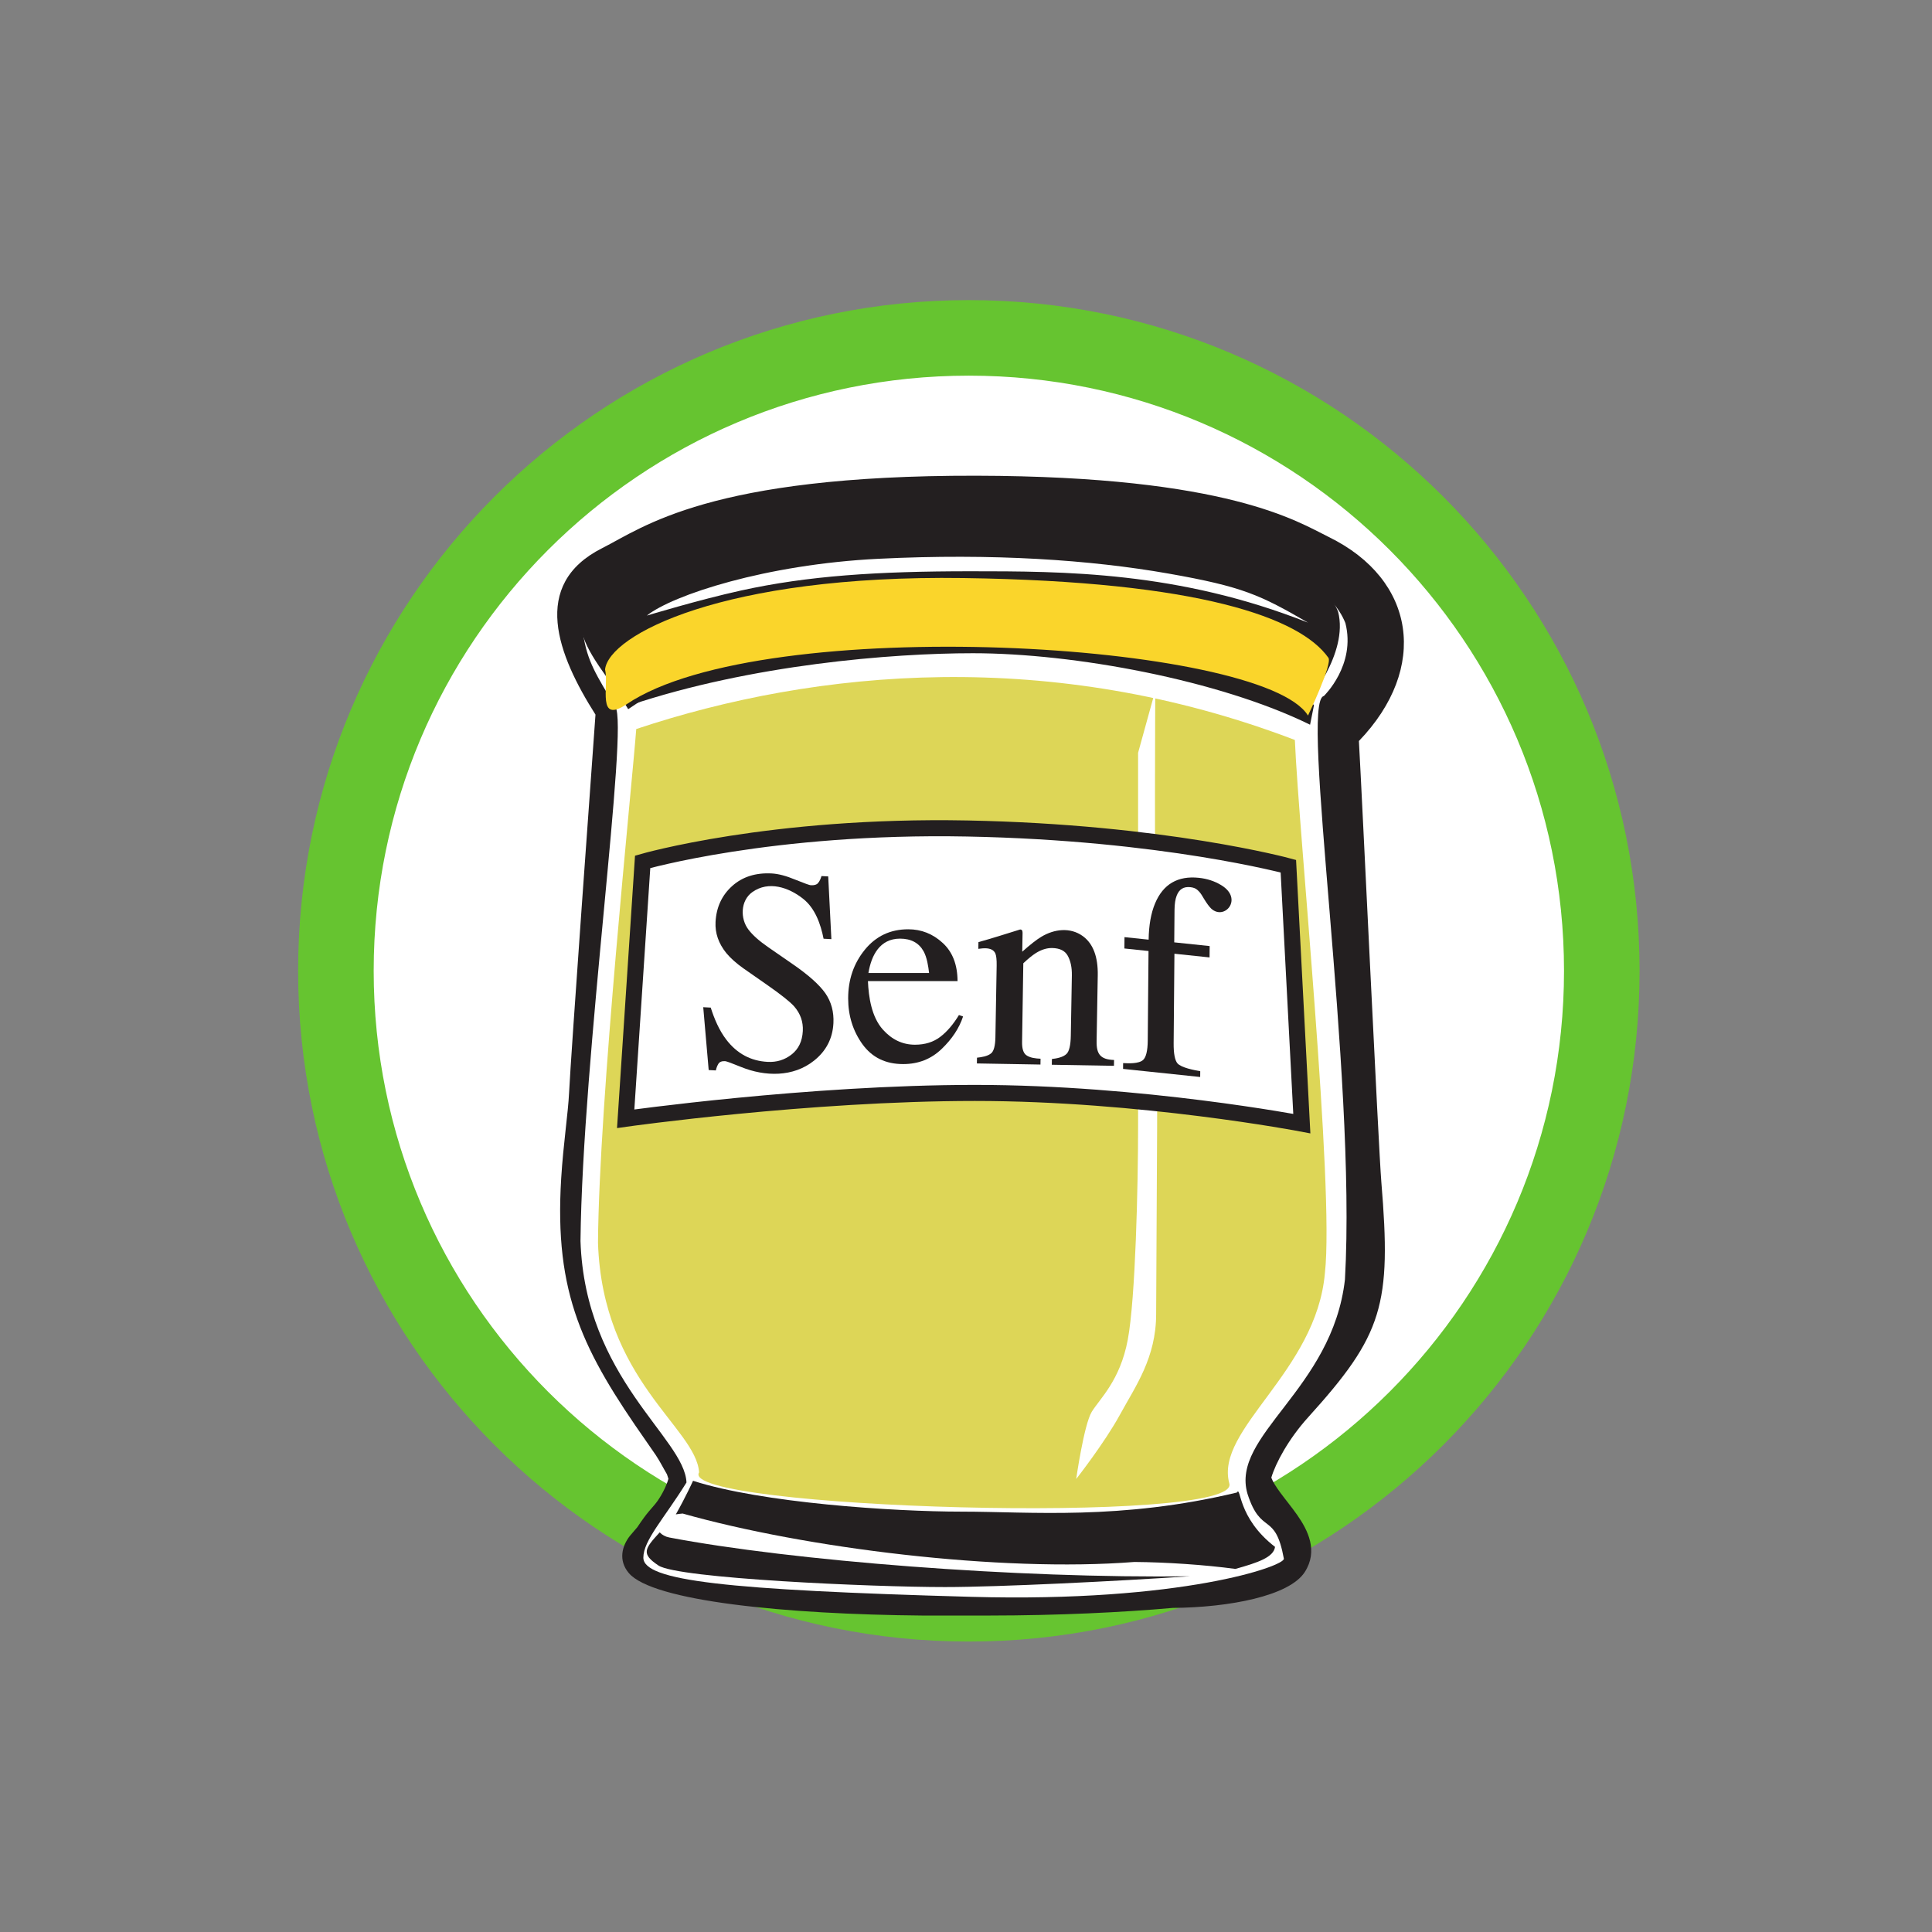
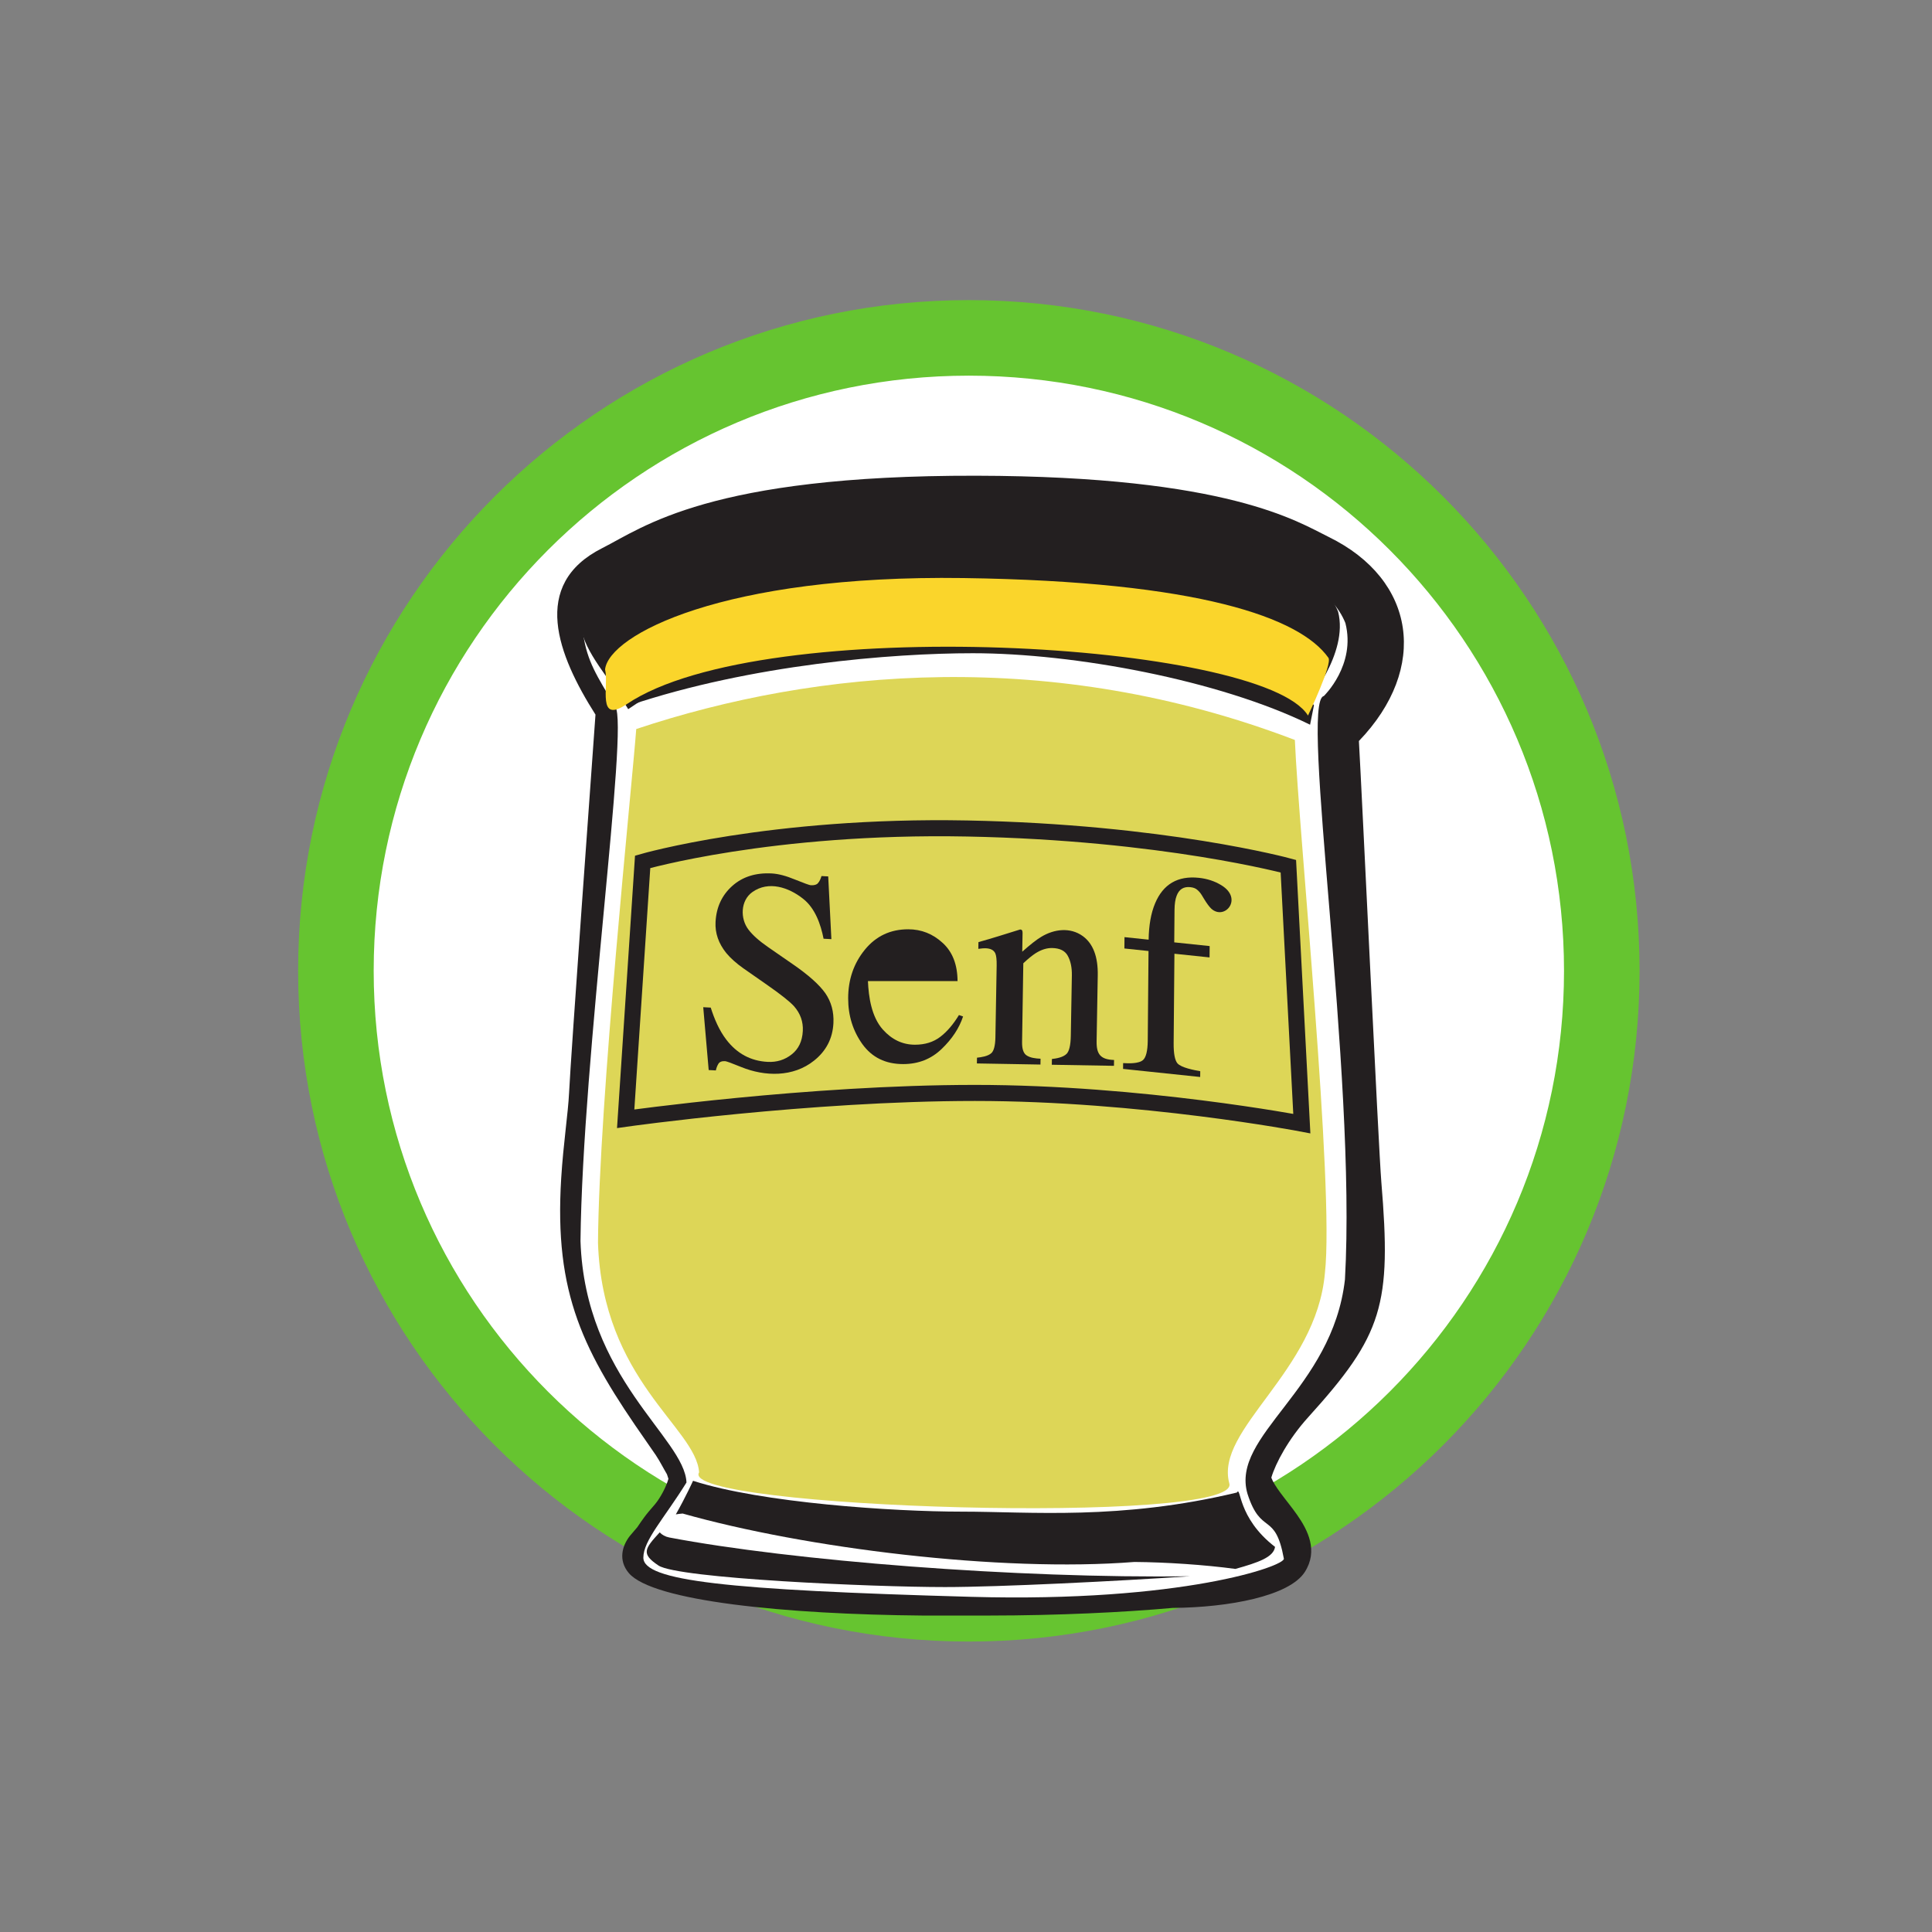
<svg xmlns="http://www.w3.org/2000/svg" xmlns:ns1="http://sodipodi.sourceforge.net/DTD/sodipodi-0.dtd" xmlns:ns2="http://www.inkscape.org/namespaces/inkscape" version="1.1" id="svg2" xml:space="preserve" width="153.333" height="153.333" viewBox="0 0 153.333 153.333" ns1:docname="Senf.eps">
  <rect x="0" y="0" width="153.333" height="153.333" fill="#808080" stroke="none" />
  <defs id="defs6" />
  <ns1:namedview pagecolor="#ffffff" bordercolor="#666666" borderopacity="1" objecttolerance="10" gridtolerance="10" guidetolerance="10" ns2:pageopacity="0" ns2:pageshadow="2" ns2:window-width="640" ns2:window-height="480" id="namedview4" />
  <g id="g10" ns2:groupmode="layer" ns2:label="ink_ext_XXXXXX" transform="matrix(1.333,0,0,-1.333,0,153.333)">
    <g id="g12" transform="scale(0.1)">
      <path d="m 199.996,572.27 c 0,208.128 168.715,376.847 376.844,376.847 208.129,0 376.848,-168.719 376.848,-376.847 0,-208.129 -168.719,-376.848 -376.848,-376.848 -208.129,0 -376.844,168.719 -376.844,376.848" style="fill:#ffffff;fill-opacity:1;fill-rule:nonzero;stroke:none" id="path14" />
      <path d="m 576.84,971.609 c 220.555,0 399.34,-178.789 399.34,-399.339 0,-220.551 -178.785,-399.34 -399.34,-399.34 -220.547,0 -399.336,178.789 -399.336,399.34 0,220.55 178.789,399.339 399.336,399.339 z m 0,-44.984 c -195.707,0 -354.352,-158.648 -354.352,-354.355 0,-195.707 158.645,-354.356 354.352,-354.356 195.707,0 354.355,158.649 354.355,354.356 0,195.707 -158.648,354.355 -354.355,354.355" style="fill:#66c430;fill-opacity:1;fill-rule:nonzero;stroke:none" id="path16" />
      <path d="m 390.734,224.836 c 17.973,-7.883 101.551,-12.625 164.985,-13.801 l 28.824,-0.34 7.973,-0.066 c 65.976,1.582 149.55,6.324 167.527,14.207 -2.16,2.519 -0.121,0.144 -6.457,8.148 -1.258,2.016 -2.457,3.575 -3.617,4.973 l -3.946,4.598 c -5.996,7.211 -14.894,23.531 -12.003,33.156 l 2.976,6.133 c 2.543,4.207 4.707,8.594 7.438,12.687 l 5.746,8.321 c 17.332,24.761 35.261,51.597 42.902,81.148 10.082,39.023 1.645,75.727 -0.211,114.699 -1.16,24.293 -16.172,231.321 -16.172,231.321 0,0 6.895,9.722 13.289,24 32.895,73.449 -140.386,80.906 -196.687,81.574 l -16.641,0.043 -6.637,0.015 c -34.308,0.094 -245.23,-1.254 -209.234,-81.632 6.395,-14.278 13.289,-24 13.289,-24 0,0 -15.015,-207.028 -16.172,-231.321 -1.855,-38.972 -10.293,-75.676 -0.211,-114.699 7.641,-29.551 25.571,-56.387 42.903,-81.148 l 5.742,-8.321 c 2.734,-4.093 4.898,-8.48 7.441,-12.687 l 2.977,-6.133 c 2.887,-9.625 -6.004,-25.945 -12,-33.156 l -3.945,-4.598 c -1.165,-1.398 -2.364,-2.957 -3.622,-4.973 -6.336,-8.004 -4.3,-5.629 -6.457,-8.148" style="fill:#ffffff;fill-opacity:1;fill-rule:nonzero;stroke:none" id="path18" />
      <path d="m 588.926,188.406 h -39.438 c -81.922,0.731 -161.082,8.551 -175.152,25.356 -6.359,7.597 -3.922,16.179 0.652,22.031 l 4.442,5.199 c 3.523,5.215 5.16,7.34 6.722,9.215 l 3.938,4.598 c 3.035,3.644 6.578,10.238 7.887,15.027 l -0.875,2.672 c -2.25,3.797 -4.172,7.711 -6.625,11.387 l -5.539,8.019 c -37.672,53.805 -55.086,87.641 -50.805,156.887 1.273,20.574 4.113,38.695 4.687,50.808 1.063,22.293 13.618,196.075 15.723,225.208 -22.418,35.328 -39.063,77.441 4.035,99.136 24.219,12.192 63.641,43.43 222.742,43.094 150.254,-0.313 191.621,-27.586 209.692,-36.418 52.027,-25.434 59.781,-78.145 18.062,-121.535 1.824,-31.586 11.68,-242.434 13.352,-262.5 6.09,-73.223 1.035,-90.879 -43.524,-140.094 -11.812,-13.047 -19.433,-27.387 -21.98,-35.988 0.945,-2.508 2.797,-5.461 5.437,-9.031 3.145,-4.254 6.817,-8.672 9.981,-13.2 6.344,-9.086 12.617,-21.32 4.508,-33.961 -9.176,-14.304 -45.153,-21.113 -78.645,-21.363 -29.617,-2.629 -67.922,-4.515 -109.277,-4.547" style="fill:#231f20;fill-opacity:1;fill-rule:nonzero;stroke:none" id="path20" />
      <path d="m 347.234,772.551 c -2.765,48.129 73.395,64.015 232.055,69.691 129.277,-5.527 206.684,-25.23 221.738,-62.91 6.395,-25.031 -12.839,-43.461 -12.839,-43.461 -14.586,-2.84 19.574,-223.887 12.574,-347.379 -7.438,-65.519 -68.324,-92.676 -58.016,-127.625 8.117,-25.25 16.434,-10.09 21.645,-38.574 0.828,-4.352 -60.731,-26.238 -186.18,-22.738 -146.348,4.078 -195.168,9.562 -195.168,23.328 0,10.269 12.32,23.23 25.68,44.746 -1.114,26.586 -60.371,61.773 -63.11,143.777 1.188,109.989 28.86,307.016 20.739,318.043 -11.243,18.824 -16.641,26.864 -19.118,43.102" style="fill:#ffffff;fill-opacity:1;fill-rule:nonzero;stroke:none" id="path22" />
      <path d="m 412.633,268.641 c 40.617,-13.118 119.043,-18.364 159.941,-18.364 40.899,0 94.352,-5.246 163.832,11.368 2.625,4.371 0,-14.868 22.739,-32.356 -0.875,-6.125 -9.887,-9.289 -23.614,-13.121 -18.254,2.461 -41.226,4.004 -60.136,4.145 -79.852,-6.286 -196.012,8.195 -268.954,28.832 -1.472,-0.122 -2.824,-0.293 -4.058,-0.504 6.078,10.75 10.25,20 10.25,20" style="fill:#231f20;fill-opacity:1;fill-rule:nonzero;stroke:none" id="path24" />
      <path d="m 708.469,211.809 c -42.543,-2.879 -113.371,-6.438 -145.871,-6.438 -43.653,0 -159.012,5.137 -170.567,12.84 -10.449,6.965 -8.301,9.883 0.746,19.73 1.352,-1.468 3.356,-2.597 5.672,-3.043 72.551,-13.824 207.024,-24.511 310.02,-23.089" style="fill:#231f20;fill-opacity:1;fill-rule:nonzero;stroke:none" id="path26" />
      <path d="m 345.648,777.645 c -1.043,46.91 69.02,64.328 227.571,72.769 129.312,-5.496 208.465,-26.644 223.48,-64.359 6.395,-25.035 -19.011,-54.516 -19.011,-54.516 -101.442,56.68 -298.278,68.652 -403.668,-3.476 -11.243,18.824 -25.887,33.343 -28.372,49.582" style="fill:#231f20;fill-opacity:1;fill-rule:nonzero;stroke:none" id="path28" />
      <path d="m 770.941,709.723 c 2.301,-54.782 23.571,-266.711 17.899,-317.285 -5.067,-58.981 -65.637,-93.024 -56.945,-125.282 8.156,-25.246 -329.016,-15.043 -315.661,6.508 -1.863,26.688 -57.472,54.633 -60.199,136.676 0.61,84.558 20.305,272.957 22.778,305.894 107.386,35.793 247.32,48.809 392.128,-6.511" style="fill:#ddd657;fill-opacity:1;fill-rule:nonzero;stroke:none" id="path30" />
      <path d="m 585.375,849.289 c 26.102,-0.219 49.32,-1.398 69.828,-3.226 -13.281,1.644 -34.859,2.988 -69.828,3.226" style="fill:#231f20;fill-opacity:1;fill-rule:nonzero;stroke:none" id="path32" />
-       <path d="m 385.098,783.766 c 15.347,12.23 70.843,30.515 137.925,33.828 68.375,3.375 126.415,-0.676 172.516,-8.774 44.582,-7.832 54.883,-12.824 83.223,-29.234 -77.149,30.582 -145.707,30.582 -201.074,30.582 -55.368,0 -96.719,-2.699 -136.536,-11.473 -25.027,-5.511 -56.054,-14.929 -56.054,-14.929" style="fill:#ffffff;fill-opacity:1;fill-rule:nonzero;stroke:none" id="path34" />
      <path d="m 374.801,730.32 c 65.293,39.801 117.855,54.422 206.476,51.504 69.77,-2.293 142.098,-19.941 169.68,-32.679 27.582,-12.735 31.359,-18.766 31.359,-18.766 L 780,718.801 c -54.211,26.633 -140.676,42.562 -200.75,42.562 -48.129,0 -132.023,-6.746 -204.449,-31.043" style="fill:#231f20;fill-opacity:1;fill-rule:nonzero;stroke:none" id="path36" />
-       <path d="m 677.602,702.066 c 0,0 0,-187.003 0,-222.32 0,-35.316 -1.536,-102.555 -6.141,-127.121 -4.606,-24.57 -16.891,-35.316 -21.496,-42.996 -4.61,-7.676 -9.215,-39.922 -9.215,-39.922 0,0 16.891,21.496 26.105,38.387 9.211,16.89 21.497,33.781 21.497,59.886 0,26.102 1.535,190.075 0,226.93 -1.153,27.656 -0.516,144.223 -0.516,144.223 l -10.234,-37.067" style="fill:#ffffff;fill-opacity:1;fill-rule:nonzero;stroke:none" id="path38" />
      <path d="m 360.246,751.715 c 2.27,20.453 70.109,56.43 213.391,54.406 140.789,-1.988 200.468,-23.687 217.273,-47.457 2.594,-3.668 -12.148,-34.414 -12.148,-34.414 -26.992,43.863 -324.114,61.625 -405.52,6.855 -18.191,-12.238 -10.59,10.688 -12.996,20.61" style="fill:#fad52b;fill-opacity:1;fill-rule:nonzero;stroke:none" id="path40" />
-       <path d="m 382.621,637.145 c 0,0 76.192,22.113 193.207,19.867 117.016,-2.246 191.242,-22.457 191.242,-22.457 l 8.016,-153.246 c 0,0 -95.602,18.265 -194.648,18.265 -99.051,0 -207.915,-15.379 -207.915,-15.379 l 10.098,152.95" style="fill:#ffffff;fill-opacity:1;fill-rule:nonzero;stroke:none" id="path42" />
      <path d="m 382.621,637.145 c 0,0 76.192,22.113 193.207,19.867 117.016,-2.246 191.242,-22.457 191.242,-22.457 l 8.016,-153.246 c 0,0 -95.602,18.265 -194.648,18.265 -99.051,0 -207.915,-15.379 -207.915,-15.379 z" style="fill:none;stroke:#231f20;stroke-width:9.559;stroke-linecap:butt;stroke-linejoin:miter;stroke-miterlimit:3.864;stroke-dasharray:none;stroke-opacity:1" id="path44" />
      <path d="m 432.445,531.277 c 6.356,-8.293 14.543,-12.691 24.582,-13.218 5.414,-0.286 10.164,1.183 14.262,4.398 4.133,3.195 6.371,7.848 6.695,13.988 0.289,5.52 -1.445,10.418 -5.207,14.715 -2.468,2.738 -7.769,6.953 -15.941,12.656 l -14.207,9.914 c -4.285,3.036 -7.684,6.067 -10.18,9.083 -4.621,5.726 -6.773,11.906 -6.422,18.531 0.457,8.738 3.743,15.875 9.868,21.386 6.128,5.52 13.992,8.016 23.562,7.516 3.961,-0.207 8.637,-1.445 14.035,-3.695 5.469,-2.207 8.516,-3.293 9.238,-3.328 2.094,-0.11 3.465,0.32 4.215,1.187 1.102,1.188 1.707,2.766 2.157,4.281 l 4.003,-0.211 1.887,-37.347 -4.644,0.246 c -1.696,8.555 -4.985,18.141 -12.239,23.828 -8.504,6.723 -20.484,10.828 -30.164,3.945 -7.101,-5.035 -7.328,-15.843 -2.308,-22.355 2.492,-3.297 6.457,-6.824 11.914,-10.578 l 14.613,-10.106 c 9.156,-6.32 15.566,-12.031 19.199,-17.14 3.586,-5.18 5.196,-11.16 4.844,-17.93 -0.477,-9.086 -4.324,-16.504 -11.523,-22.238 -12.422,-9.965 -29.317,-9.524 -43.309,-3.844 -5.691,2.328 -8.871,3.477 -9.648,3.519 -1.961,0.102 -3.239,-0.425 -3.957,-1.5 -0.786,-1.281 -1.247,-2.546 -1.559,-4.015 l -4.266,0.223 -3.246,37.417 4.461,-0.234 c 2.113,-6.629 4.996,-13.504 9.285,-19.094" style="fill:#231f20;fill-opacity:1;fill-rule:nonzero;stroke:none" id="path46" />
      <path d="m 592.652,532.805 0.746,42.586 c 0.063,3.578 -0.23,5.988 -0.824,7.332 -0.902,1.879 -2.793,2.918 -5.976,2.976 l -1.563,-0.054 -2.555,-0.29 0.071,4.012 c 8.324,2.289 16.562,4.965 24.808,7.512 0.496,-0.012 1.161,-0.16 1.289,-0.836 0.141,-0.383 0.176,-0.809 0.172,-1.34 l -0.195,-11.051 c 4.781,4.262 8.582,7.239 11.387,8.899 7.562,4.566 17.129,5.84 24.668,0.394 6.183,-4.519 9.101,-12.379 8.906,-23.394 l -0.684,-39.227 c -0.136,-7.789 2.418,-10.875 10.391,-11.136 l -0.059,-3.477 -37.004,0.644 0.059,3.415 c 2.781,0.332 6.641,0.96 8.781,3.105 1.485,1.527 2.368,5.012 2.469,10.742 l 0.629,35.867 c 0.082,4.75 -0.738,8.637 -2.414,11.696 -1.609,2.988 -4.656,4.582 -9.34,4.664 -3.168,0.054 -6.437,-0.957 -9.82,-3.094 -1.887,-1.227 -4.27,-3.086 -7.332,-5.988 l -0.735,-46.84 c -0.07,-3.988 0.774,-6.484 2.332,-7.742 2.301,-1.793 5.942,-2.11 8.668,-2.235 l -0.058,-3.472 -37.844,0.66 0.059,3.422 c 2.605,0.281 6.445,0.82 8.546,2.707 1.45,1.304 2.333,4.375 2.422,9.543" style="fill:#231f20;fill-opacity:1;fill-rule:nonzero;stroke:none" id="path48" />
      <path d="m 683.352,530.73 0.464,53.333 -14.367,1.507 0.059,6.758 14.371,-1.508 c 0.129,8.602 1.402,15.817 3.844,21.606 4.793,11.441 13.511,16.531 26.023,15.222 5.004,-0.527 9.473,-1.992 13.402,-4.398 13.25,-8.047 1.918,-21.238 -6.011,-13.937 -1.223,1.179 -2.645,3.113 -4.25,5.757 l -1.41,2.328 c -0.747,1.211 -1.625,2.239 -2.637,3.094 -0.942,0.852 -2.301,1.399 -4.129,1.59 -3.996,0.422 -6.66,-1.227 -8.121,-5.027 -0.82,-2.059 -1.266,-4.871 -1.297,-8.469 l -0.168,-19.367 21.086,-2.211 -0.059,-6.758 -20.918,2.195 -0.464,-53.226 c -0.055,-6.332 0.761,-10.262 2.273,-12.047 2.371,-2.645 10.039,-4.043 13.559,-4.664 l -0.032,-3.449 -45.914,4.816 0.032,3.457 c 2.976,-0.172 9.316,-0.484 11.886,1.863 1.719,1.575 2.719,5.309 2.778,11.535" style="fill:#231f20;fill-opacity:1;fill-rule:nonzero;stroke:none" id="path50" />
      <path d="m 570.113,566.148 c -0.058,9.829 -3.004,17.375 -8.812,22.696 -5.887,5.441 -12.735,8.156 -20.559,8.156 -10.613,0 -19.215,-4.051 -25.824,-12.16 -6.625,-8.125 -9.934,-17.777 -9.934,-28.977 0,-10.304 2.84,-19.402 8.516,-27.304 5.711,-7.875 13.77,-11.813 24.219,-11.813 9.058,0 16.687,3 22.906,8.992 6.223,5.95 10.477,12.403 12.777,19.364 l -2.457,0.843 c -3.398,-5.586 -7.105,-9.918 -11.129,-12.988 -4.086,-3.125 -9.109,-4.68 -15.043,-4.68 -7.371,0 -13.746,3.008 -19.113,9 -6.785,7.567 -8.5,19.411 -8.906,28.871 h 53.359" style="fill:#231f20;fill-opacity:1;fill-rule:nonzero;stroke:none" id="path52" />
-       <path d="m 517.105,571.289 c 1.731,10.152 6.696,20.145 18.766,20.145 6.524,0 11.219,-2.508 14.024,-7.539 2.015,-3.661 2.828,-8.997 3.261,-12.938 h -36.105 l 0.054,0.332" style="fill:#ffffff;fill-opacity:1;fill-rule:nonzero;stroke:none" id="path54" />
    </g>
  </g>
</svg>